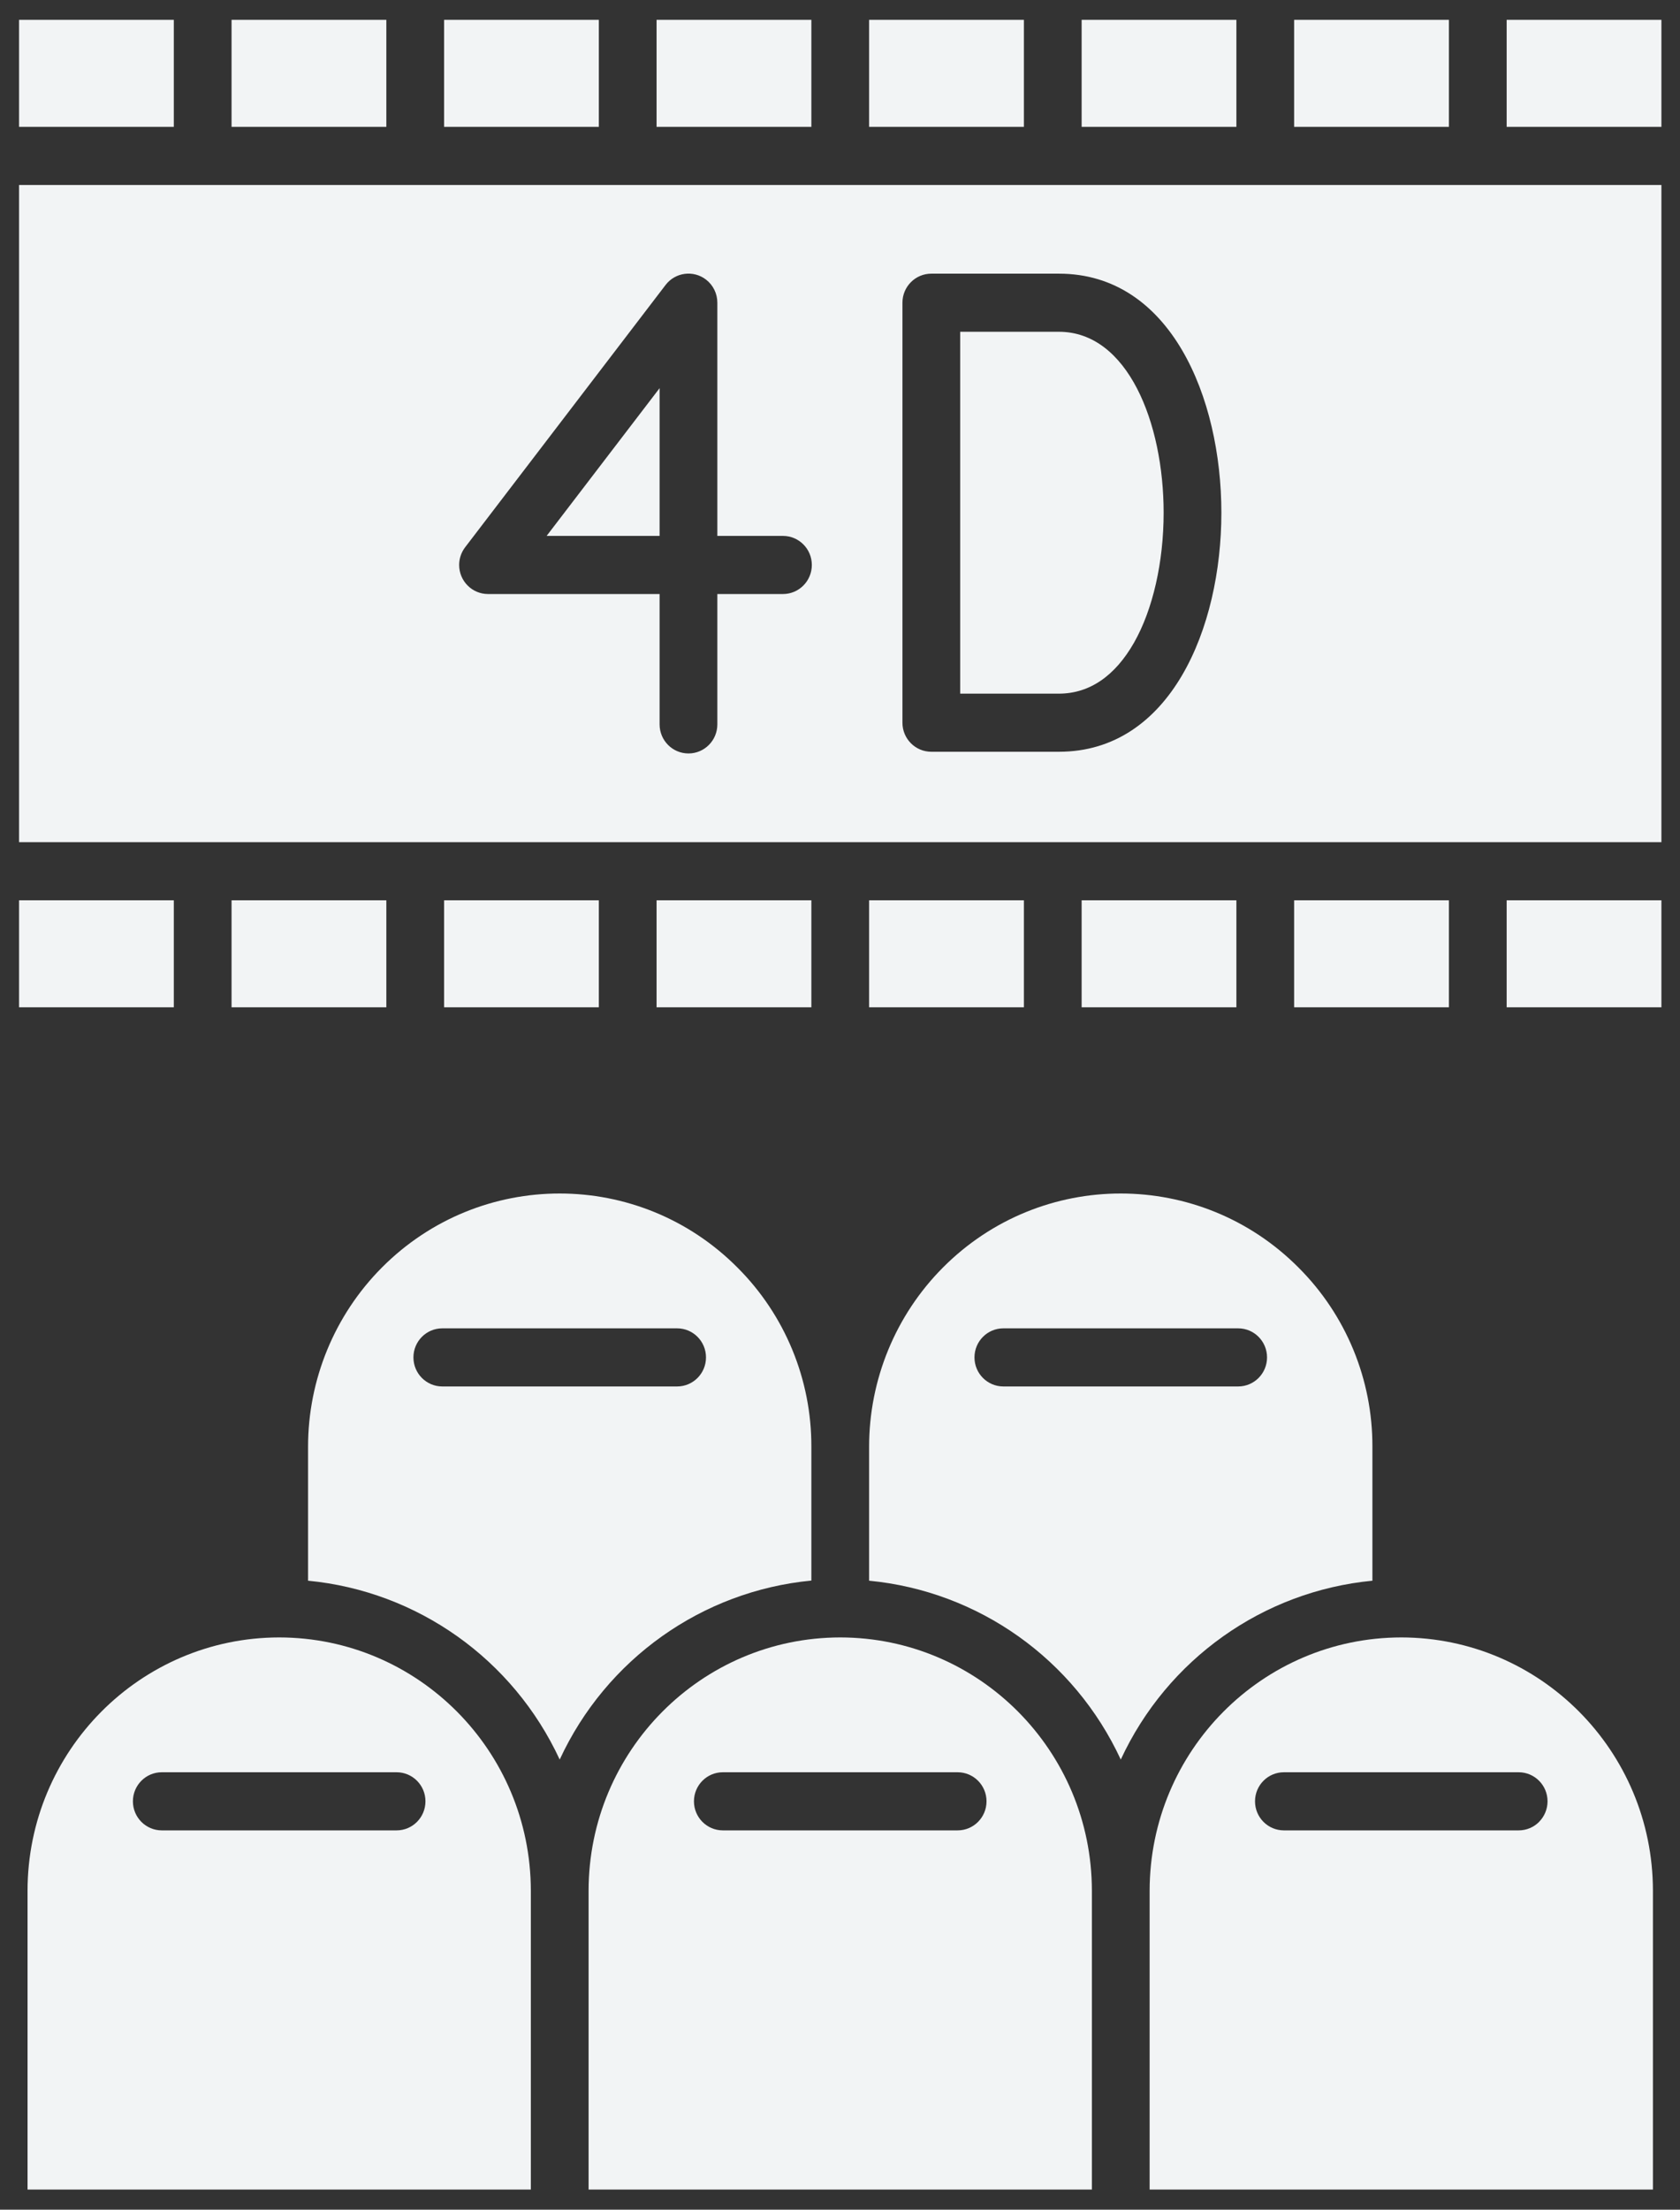
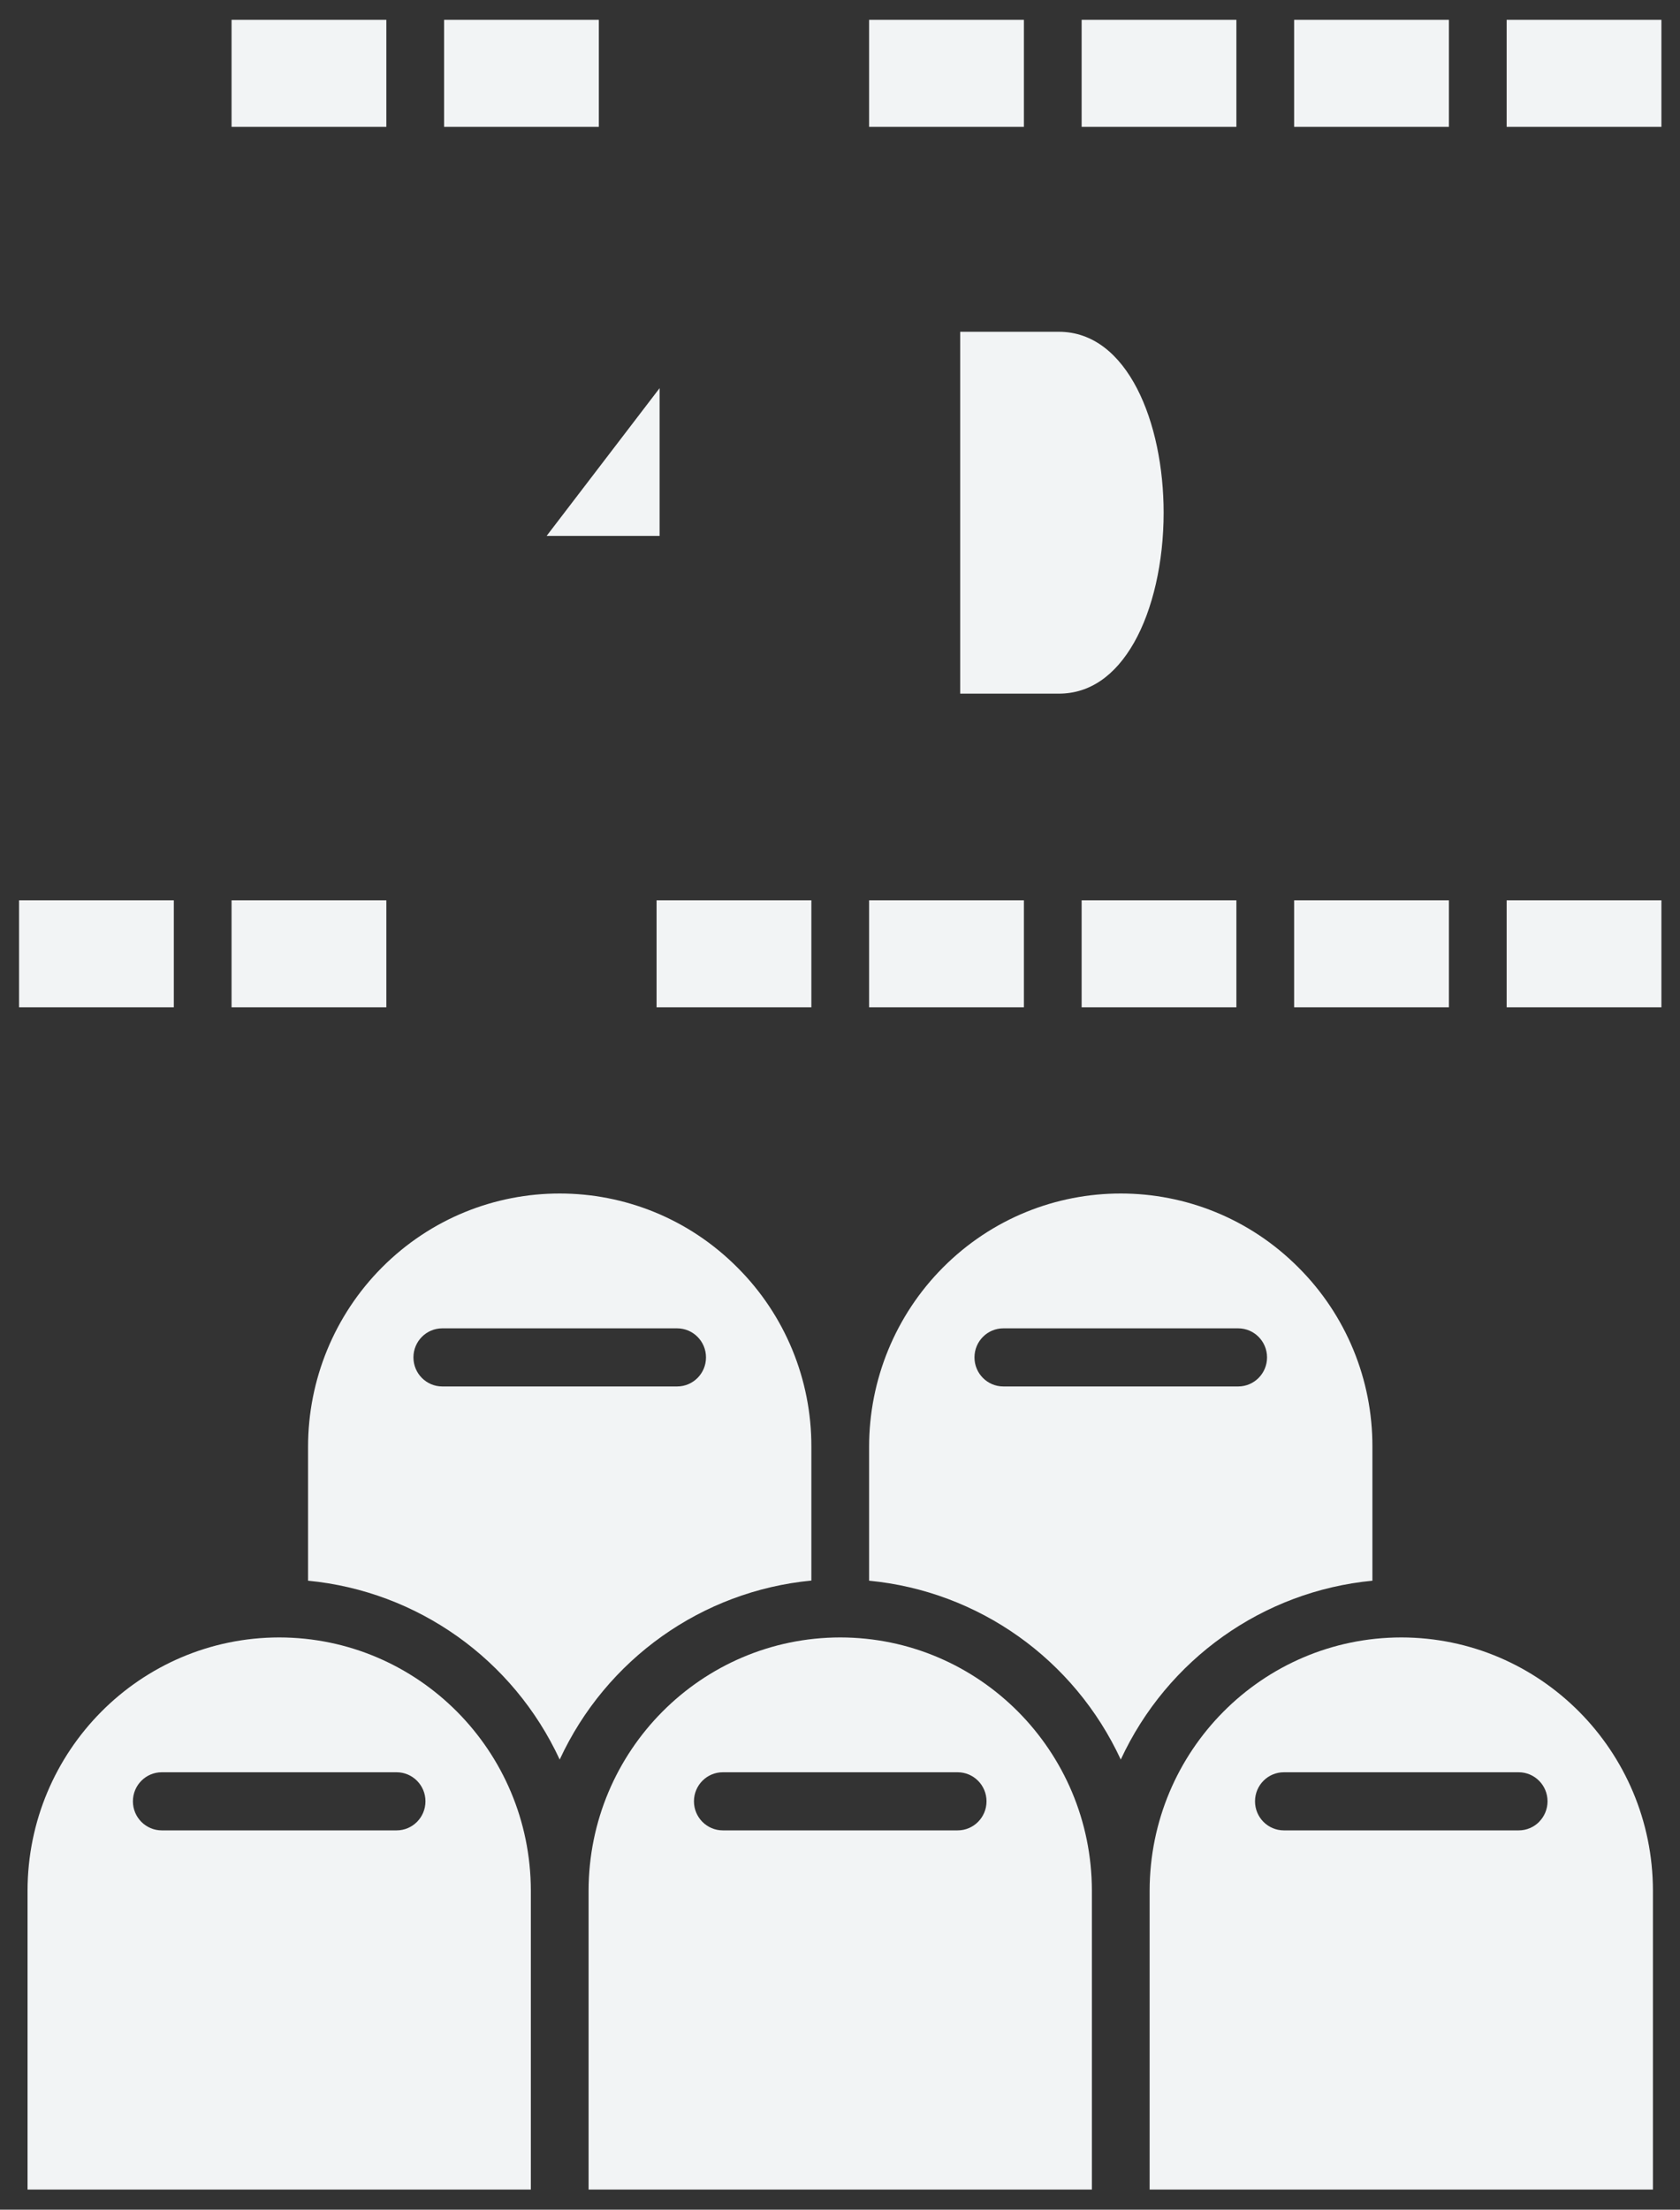
<svg xmlns="http://www.w3.org/2000/svg" width="89" height="117">
  <rect width="100%" height="100%" fill="#333333" stroke="none" />
  <g transform="translate(-464 -589)">
    <g>
      <g>
        <g>
          <path d="M21.754 54.499 29.952 54.499 29.952 60.13 21.754 60.13Z" fill="#F2F4F5" transform="matrix(1 0 0 1.006 443.256 581.844)" />
          <path d="M33.011 54.499 41.211 54.499 41.211 60.13 33.011 60.13Z" fill="#F2F4F5" transform="matrix(1 0 0 1.006 443.256 581.844)" />
-           <path d="M44.27 54.499 52.468 54.499 52.468 60.13 44.27 60.13Z" fill="#F2F4F5" transform="matrix(1 0 0 1.006 443.256 581.844)" />
          <path d="M55.527 54.499 63.727 54.499 63.727 60.13 55.527 60.13Z" fill="#F2F4F5" transform="matrix(1 0 0 1.006 443.256 581.844)" />
          <path d="M66.786 54.499 74.986 54.499 74.986 60.13 66.786 60.13Z" fill="#F2F4F5" transform="matrix(1 0 0 1.006 443.256 581.844)" />
          <path d="M78.045 54.499 86.243 54.499 86.243 60.13 78.045 60.13Z" fill="#F2F4F5" transform="matrix(1 0 0 1.006 443.256 581.844)" />
          <path d="M89.302 54.499 97.502 54.499 97.502 60.13 89.302 60.13Z" fill="#F2F4F5" transform="matrix(1 0 0 1.006 443.256 581.844)" />
          <path d="M100.561 54.499 108.759 54.499 108.759 60.13 100.561 60.13Z" fill="#F2F4F5" transform="matrix(1 0 0 1.006 443.256 581.844)" />
-           <path d="M21.754 16.849 21.754 51.44 108.759 51.44 108.759 16.849ZM62.223 38.379 58.746 38.379 58.746 45.241C58.746 46.086 58.061 46.77 57.217 46.77 56.372 46.77 55.687 46.086 55.687 45.241L55.687 38.379 46.595 38.379C45.75 38.377 45.067 37.691 45.068 36.846 45.069 36.511 45.18 36.185 45.384 35.919L56.003 22.113C56.517 21.443 57.478 21.317 58.148 21.831 58.526 22.121 58.747 22.57 58.746 23.046L58.746 35.32 62.223 35.32C63.068 35.32 63.752 36.005 63.752 36.849 63.752 37.694 63.068 38.379 62.223 38.379ZM76.842 46.681 70.082 46.681C69.237 46.681 68.552 45.997 68.552 45.152L68.552 23.046C68.552 22.201 69.237 21.517 70.082 21.517L76.842 21.517C82.753 21.517 85.448 28.04 85.448 34.099 85.448 40.158 82.753 46.681 76.842 46.681Z" fill="#F2F4F5" transform="matrix(1 0 0 1.006 443.256 581.844)" />
          <path d="M100.561 8.157 108.759 8.157 108.759 13.79 100.561 13.79Z" fill="#F2F4F5" transform="matrix(1 0 0 1.006 443.256 581.844)" />
          <path d="M89.302 8.157 97.502 8.157 97.502 13.79 89.302 13.79Z" fill="#F2F4F5" transform="matrix(1 0 0 1.006 443.256 581.844)" />
          <path d="M78.045 8.157 86.243 8.157 86.243 13.79 78.045 13.79Z" fill="#F2F4F5" transform="matrix(1 0 0 1.006 443.256 581.844)" />
          <path d="M66.786 8.157 74.986 8.157 74.986 13.79 66.786 13.79Z" fill="#F2F4F5" transform="matrix(1 0 0 1.006 443.256 581.844)" />
-           <path d="M55.527 8.157 63.727 8.157 63.727 13.79 55.527 13.79Z" fill="#F2F4F5" transform="matrix(1 0 0 1.006 443.256 581.844)" />
          <path d="M44.27 8.157 52.468 8.157 52.468 13.79 44.27 13.79Z" fill="#F2F4F5" transform="matrix(1 0 0 1.006 443.256 581.844)" />
          <path d="M33.011 8.157 41.211 8.157 41.211 13.79 33.011 13.79Z" fill="#F2F4F5" transform="matrix(1 0 0 1.006 443.256 581.844)" />
-           <path d="M21.754 8.157 29.952 8.157 29.952 13.79 21.754 13.79Z" fill="#F2F4F5" transform="matrix(1 0 0 1.006 443.256 581.844)" />
          <path d="M55.687 27.543 55.687 35.32 49.702 35.32 55.687 27.543Z" fill="#F2F4F5" transform="matrix(1 0 0 1.006 443.256 581.844)" />
          <path d="M82.389 34.099C82.389 36.697 81.818 39.197 80.819 40.941 79.819 42.684 78.468 43.622 76.842 43.622L71.611 43.622 71.611 24.576 76.842 24.576C80.482 24.576 82.389 29.365 82.389 34.099Z" fill="#F2F4F5" transform="matrix(1 0 0 1.006 443.256 581.844)" />
          <path d="M35.534 93.296C28.175 93.305 22.211 99.269 22.203 106.628L22.203 122.356 48.866 122.356 48.866 106.62C48.853 99.264 42.891 93.305 35.534 93.296ZM41.757 103.452 29.314 103.452C28.47 103.452 27.785 102.767 27.785 101.922 27.785 101.078 28.47 100.393 29.314 100.393L41.754 100.393C42.599 100.393 43.283 101.078 43.283 101.922 43.283 102.767 42.599 103.452 41.754 103.452Z" fill="#F2F4F5" transform="matrix(1 0 0 1.006 443.256 581.844)" />
          <path d="M65.257 93.296C57.897 93.305 51.933 99.269 51.925 106.628L51.925 122.356 78.588 122.356 78.588 106.62C78.576 99.264 72.613 93.305 65.256 93.296ZM71.479 103.452 59.037 103.452C58.192 103.452 57.507 102.767 57.507 101.922 57.507 101.078 58.192 100.393 59.037 100.393L71.476 100.393C72.321 100.393 73.006 101.078 73.006 101.922 73.006 102.767 72.321 103.452 71.476 103.452Z" fill="#F2F4F5" transform="matrix(1 0 0 1.006 443.256 581.844)" />
          <path d="M94.979 93.296C87.619 93.305 81.656 99.269 81.647 106.628L81.647 122.356 108.31 122.356 108.31 106.62C108.298 99.264 102.335 93.305 94.979 93.296ZM102.282 103.003C101.995 103.29 101.607 103.452 101.201 103.452L88.759 103.452C87.914 103.452 87.23 102.767 87.23 101.922 87.23 101.078 87.914 100.393 88.759 100.393L101.198 100.393C102.043 100.394 102.727 101.079 102.727 101.924 102.726 102.329 102.565 102.717 102.279 103.003Z" fill="#F2F4F5" transform="matrix(1 0 0 1.006 443.256 581.844)" />
          <path d="M89.544 73.839C84.341 68.632 75.901 68.628 70.694 73.831 68.189 76.334 66.783 79.73 66.786 83.271L66.786 90.311C72.585 90.863 77.657 94.445 80.118 99.725 82.579 94.446 87.651 90.864 93.449 90.311L93.449 83.263C93.46 79.726 92.053 76.332 89.544 73.839ZM86.34 80.087 73.898 80.087C73.053 80.087 72.368 79.402 72.368 78.558 72.368 77.713 73.053 77.028 73.898 77.028L86.337 77.028C87.182 77.028 87.867 77.713 87.867 78.558 87.867 79.402 87.182 80.087 86.337 80.087Z" fill="#F2F4F5" transform="matrix(1 0 0 1.006 443.256 581.844)" />
          <path d="M59.822 73.839C54.619 68.632 46.179 68.628 40.972 73.831 38.467 76.334 37.061 79.73 37.064 83.271L37.064 90.311C42.862 90.864 47.934 94.446 50.395 99.725 52.853 94.442 57.926 90.857 63.727 90.304L63.727 83.263C63.738 79.726 62.331 76.332 59.822 73.839ZM56.618 80.087 44.176 80.087C43.331 80.087 42.646 79.402 42.646 78.558 42.646 77.713 43.331 77.028 44.176 77.028L56.615 77.028C57.46 77.028 58.145 77.713 58.145 78.558 58.145 79.402 57.46 80.087 56.615 80.087Z" fill="#F2F4F5" transform="matrix(1 0 0 1.006 443.256 581.844)" />
        </g>
      </g>
    </g>
  </g>
</svg>